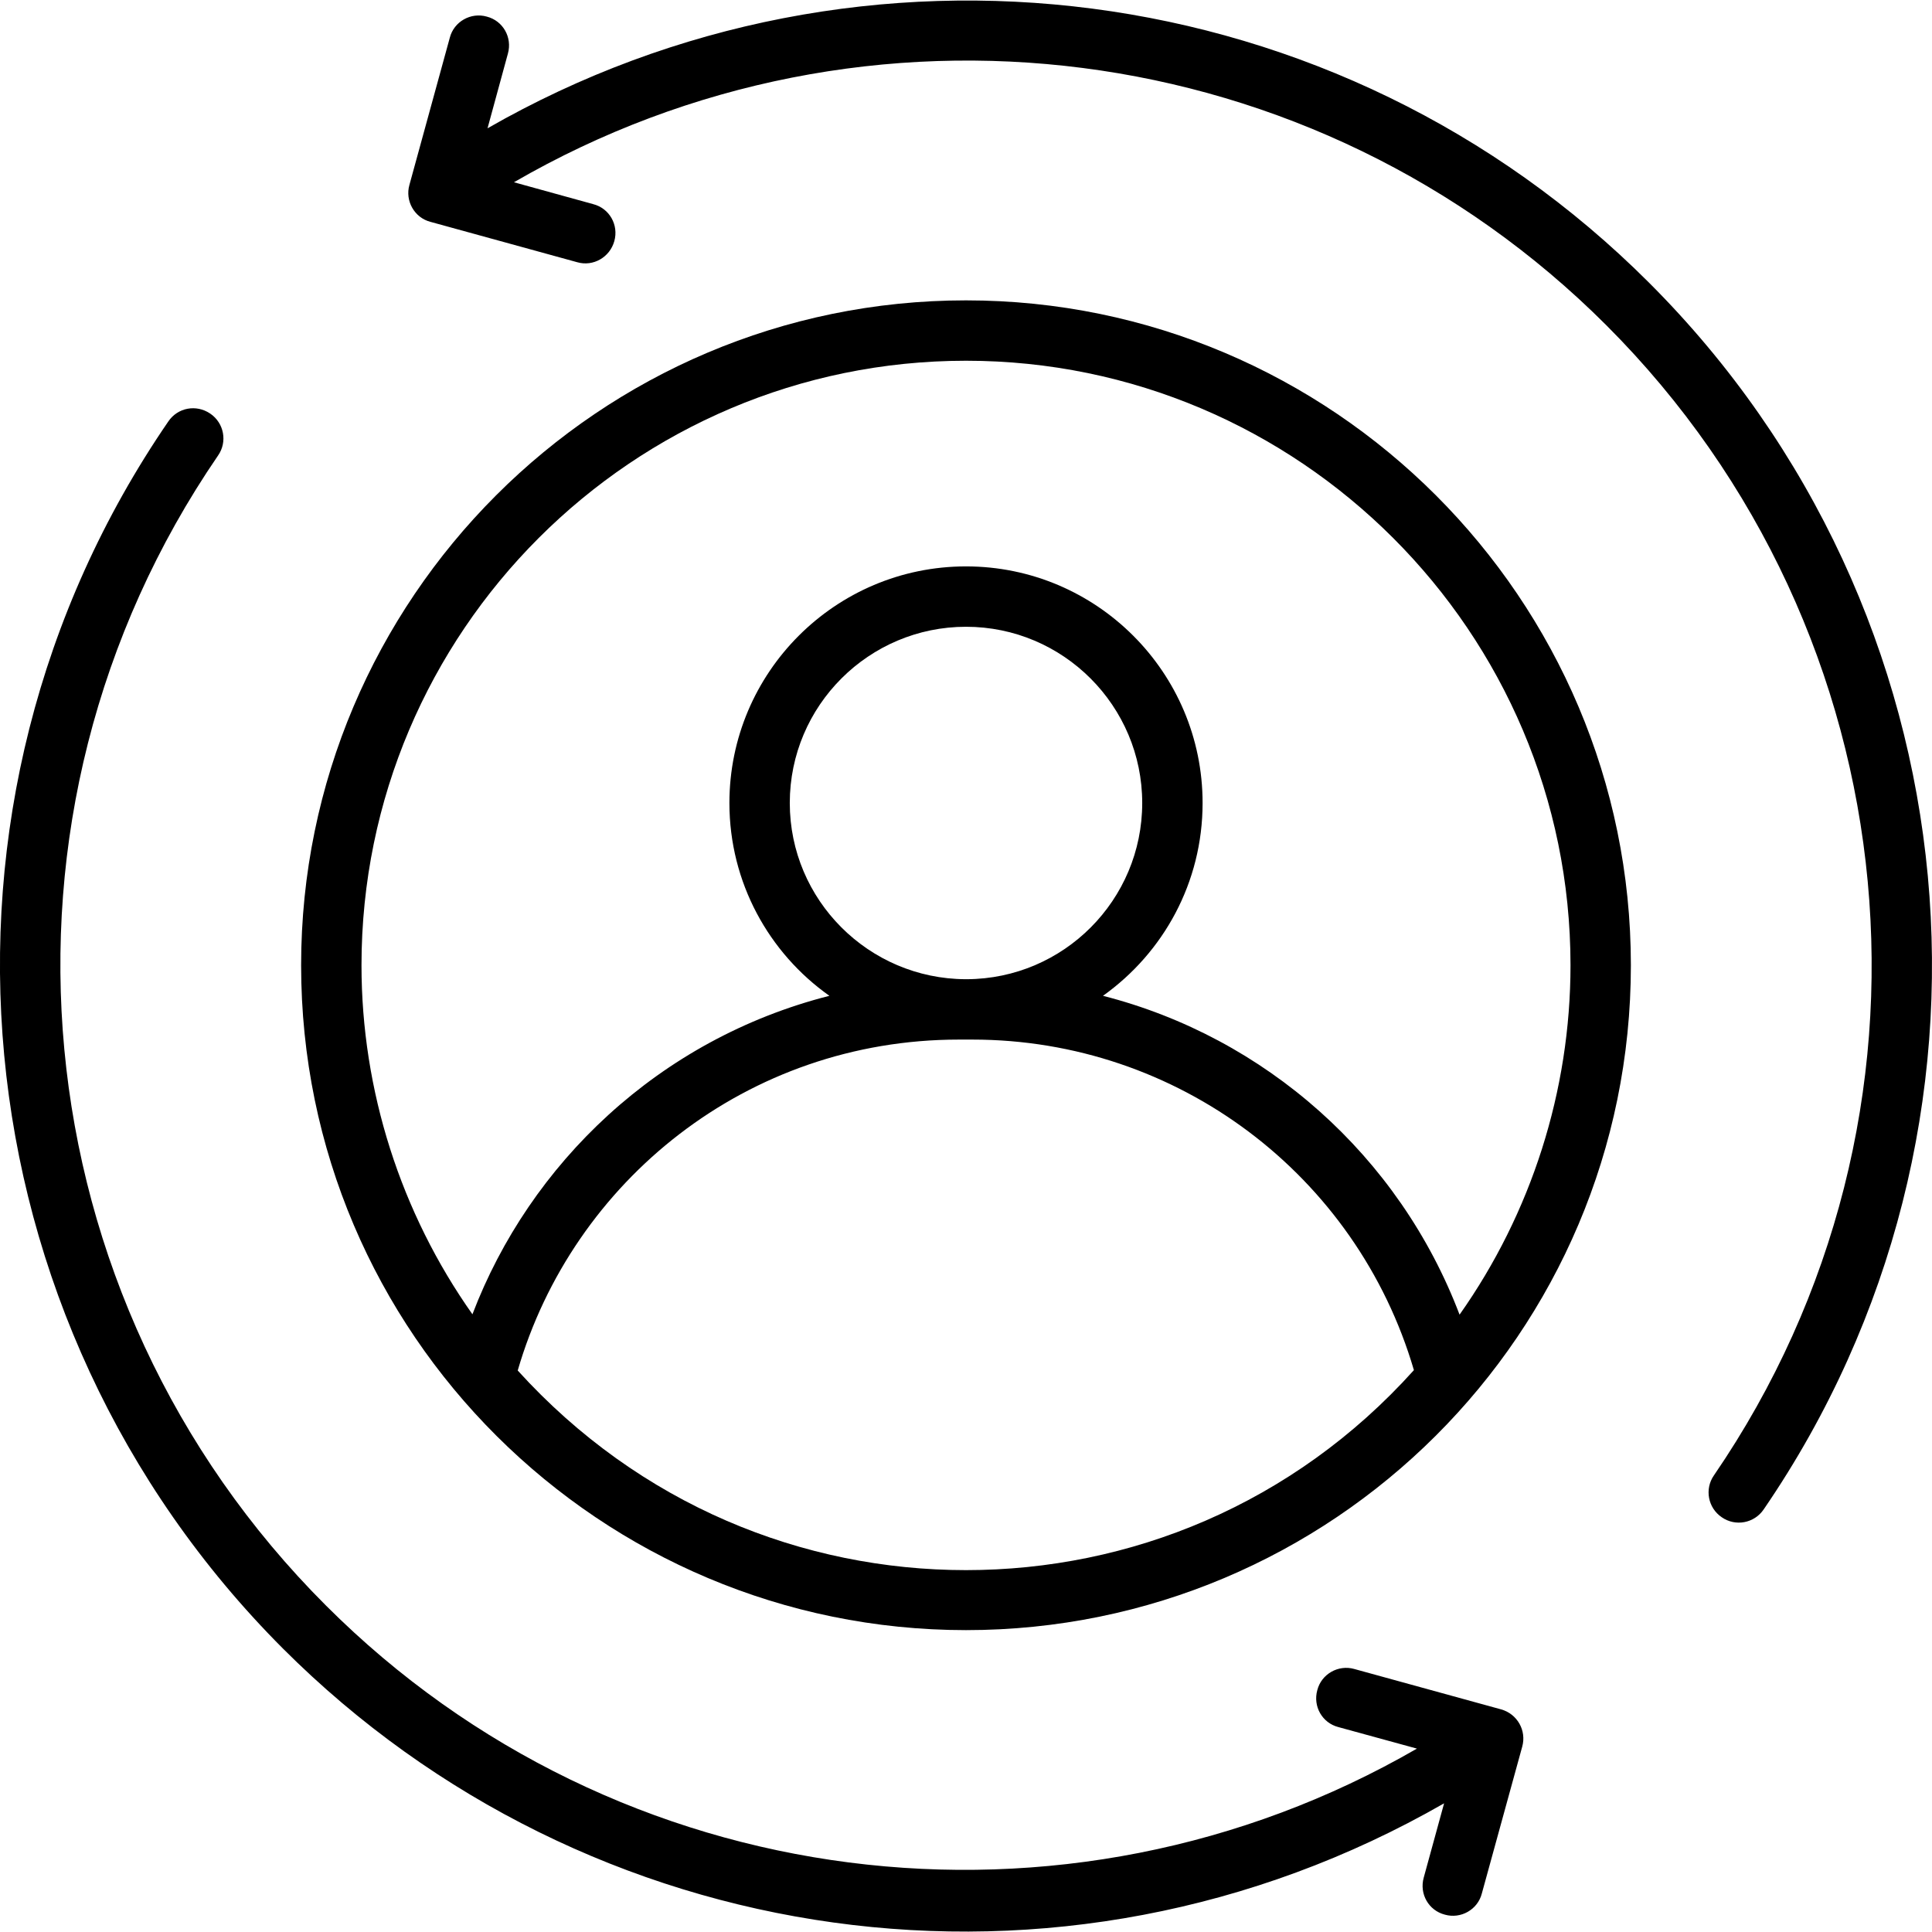
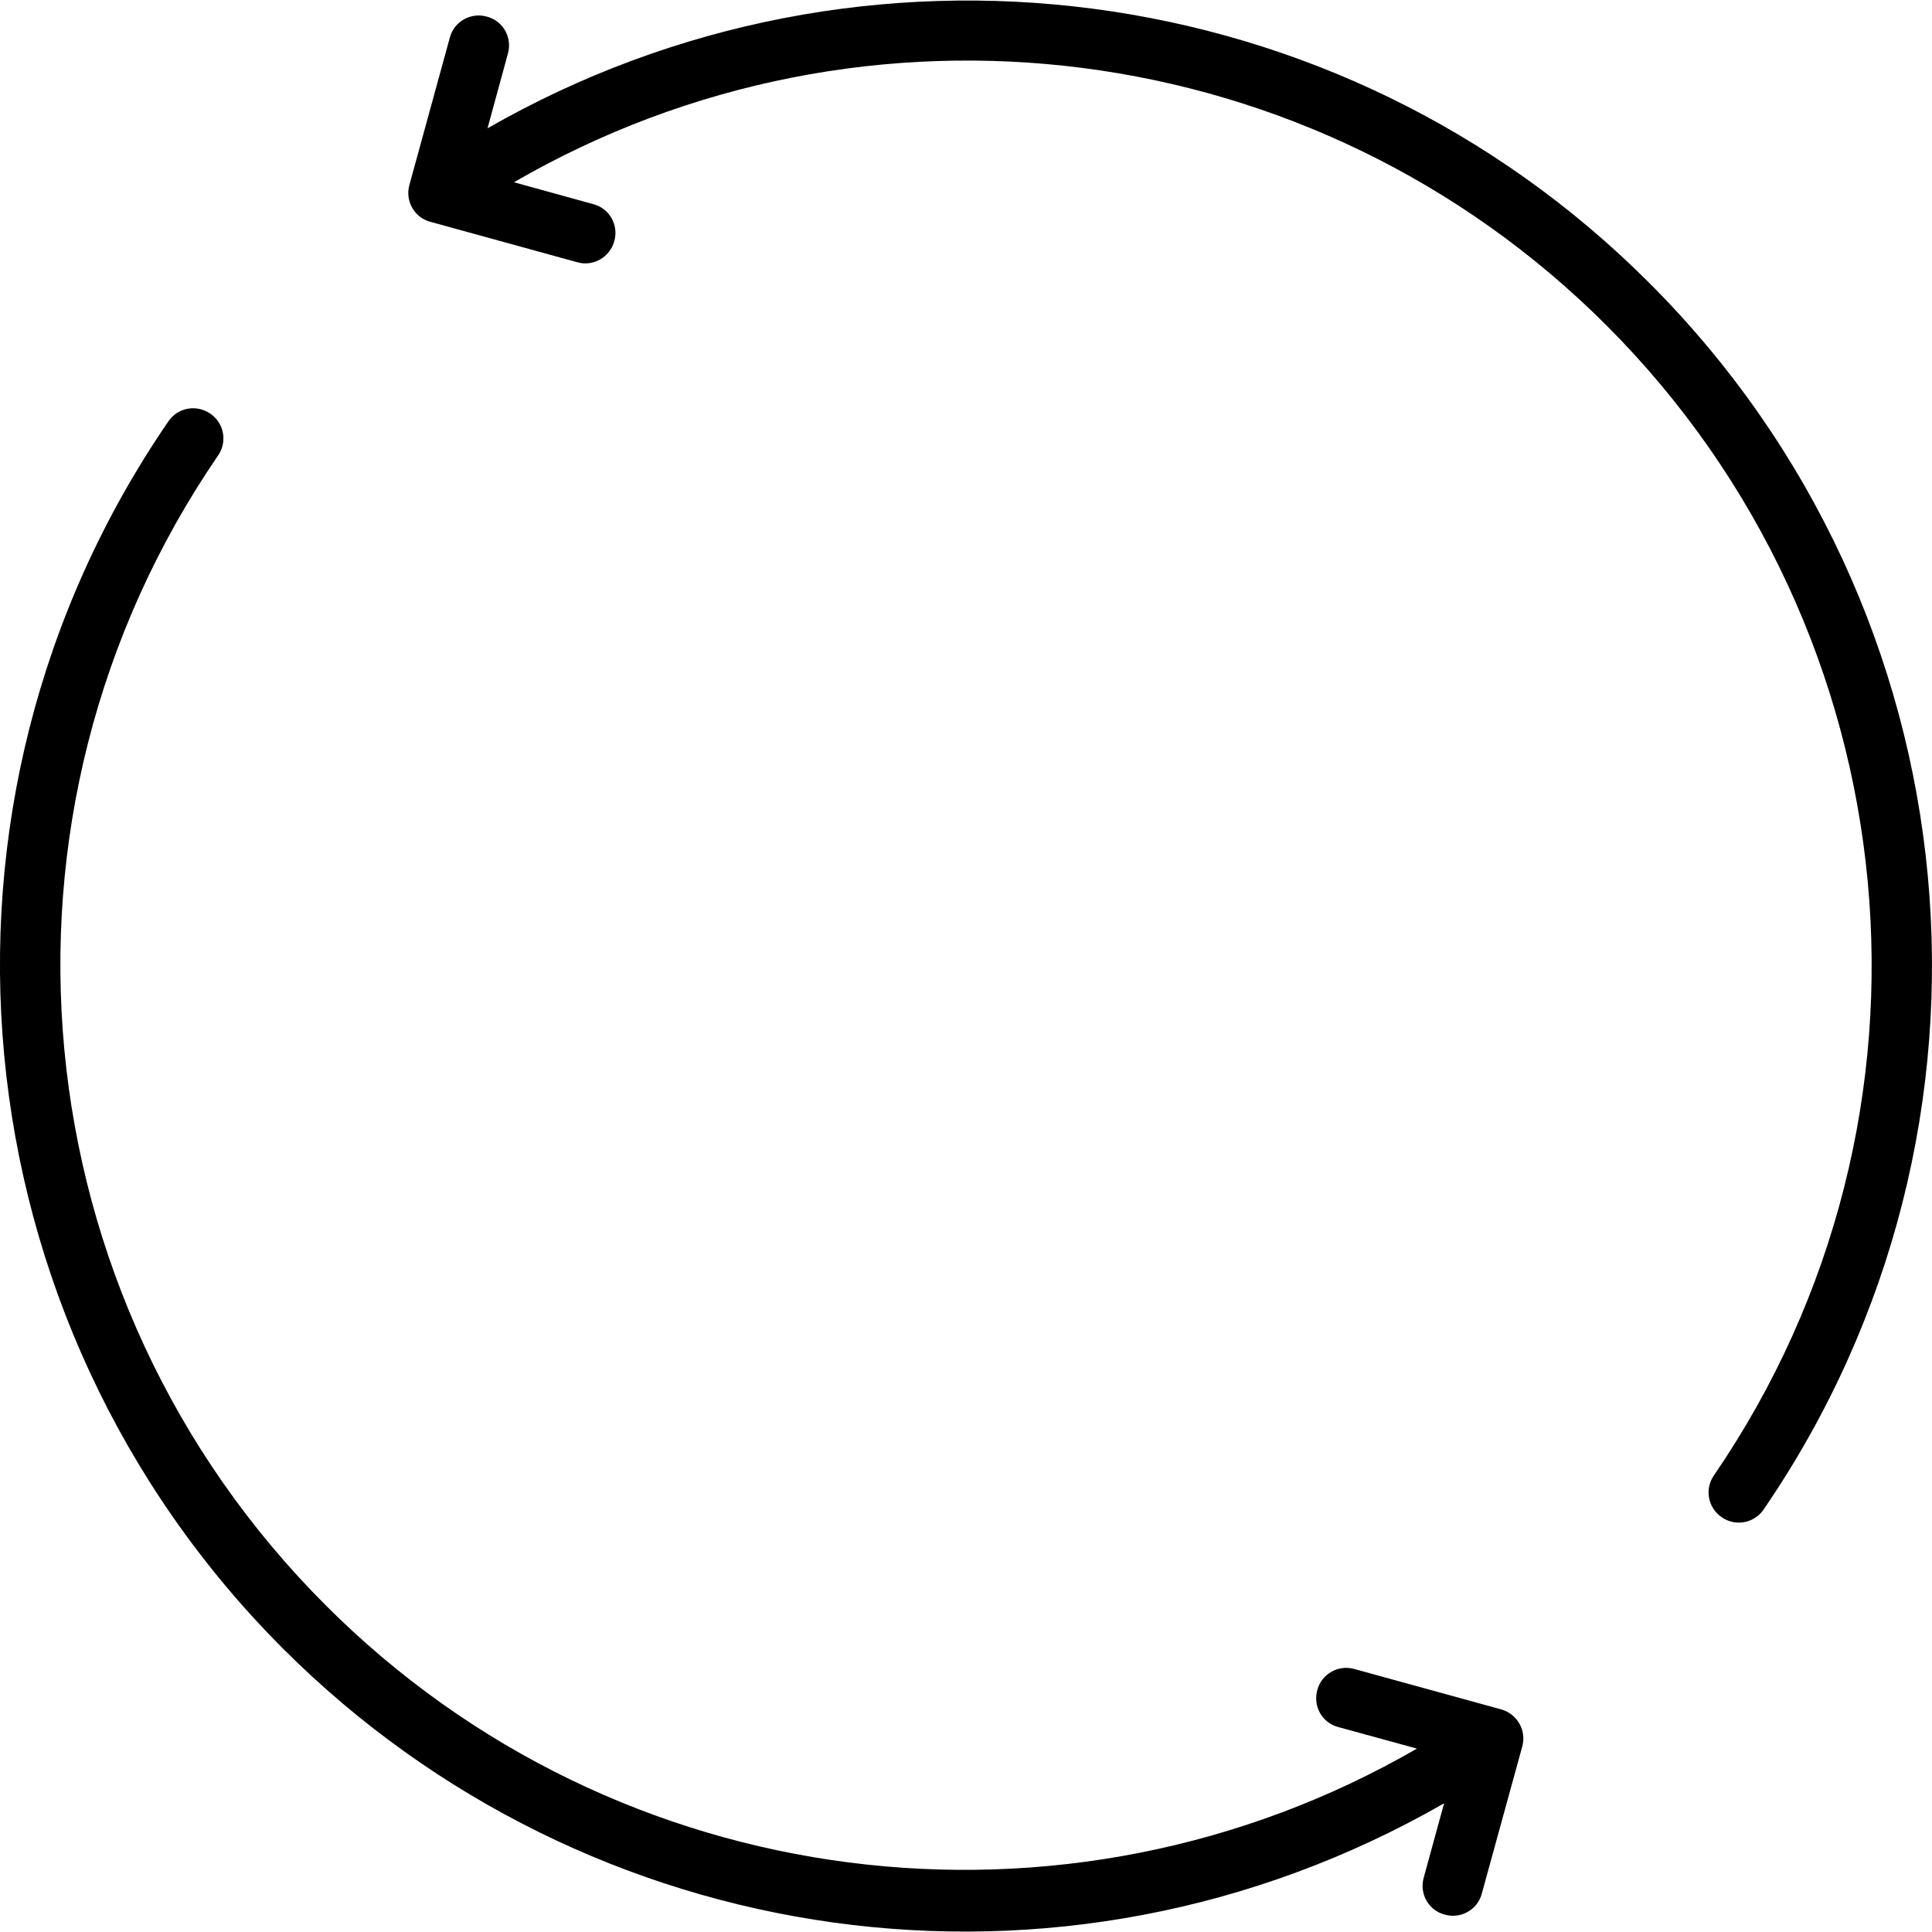
<svg xmlns="http://www.w3.org/2000/svg" version="1.1" id="Layer_1" x="0px" y="0px" viewBox="0 0 512 512" style="enable-background:new 0 0 512 512;" xml:space="preserve">
  <g>
-     <path d="M256,79.6c-97.2,0-176.2,79.1-176.2,176.2c0,97.8,79.5,176.2,176.2,176.2c97,0,176.2-78.6,176.2-176.2   C432.2,158.7,353.2,79.6,256,79.6z M256,416.1c-43.2,0-86.5-17.3-118.8-52.9c14.6-50.2,60.8-87.7,116.9-87.7h1.5c0.1,0,0.2,0,0.3,0   s0.2,0,0.3,0h1.5c54.3,0,101.8,35.8,117,87.6C342.7,398.7,299.3,416.1,256,416.1z M256.2,259.5h-0.3c-25.7-0.1-46.6-21-46.6-46.7   c0-25.8,21-46.7,46.7-46.7c25.8,0,46.7,21,46.7,46.7C302.7,238.5,281.9,259.4,256.2,259.5z M386.8,348.4   c-16-42.1-51.5-73.5-94.5-84.5c16-11.4,26.4-30,26.4-51.1c0-34.6-28.1-62.7-62.7-62.7c-34.6,0-62.7,28.1-62.7,62.7   c0,21.1,10.5,39.8,26.5,51.1c-45.2,11.5-79.4,44.5-94.6,84.4c-19-26.9-29.4-59.3-29.4-92.5c0-88.4,71.9-160.2,160.2-160.2   s160.2,71.9,160.2,160.2C416.2,289.1,405.8,321.5,386.8,348.4z" />
    <path d="M437,74.9C354.8-7.3,228.4-22.9,129.2,34l5.4-19.8c1.2-4.3-1.3-8.7-5.6-9.8c-4.2-1.2-8.7,1.3-9.8,5.6L108.5,49   c-1.2,4.2,1.3,8.7,5.6,9.8l38.9,10.7c4.2,1.2,8.6-1.3,9.8-5.6c1.2-4.3-1.3-8.7-5.6-9.8l-21-5.8C229.4-5.7,348.4,8.9,425.7,86.2   c81.6,81.6,93.6,209.8,28.5,304.8c-2.5,3.6-1.6,8.6,2.1,11.1c3.6,2.5,8.6,1.6,11.1-2.1C536.8,298.7,524.1,161.9,437,74.9z" />
    <path d="M397.8,453l-38.9-10.7c-4.2-1.2-8.7,1.3-9.8,5.6c-1.2,4.3,1.3,8.7,5.6,9.8l20.8,5.7c-93.1,53.8-211.9,39.3-289.1-37.9   C4.7,343.9-7.3,215.7,57.8,120.7c2.5-3.6,1.6-8.6-2.1-11.1c-3.7-2.5-8.6-1.6-11.1,2.1C-24.9,213-12,349.8,75,436.9   c80.5,80.5,205.9,99.4,307.7,41l-5.4,19.7c-1.2,4.3,1.3,8.7,5.6,9.8c4.2,1.2,8.7-1.3,9.8-5.6l10.7-38.9   C404.6,458.6,402.1,454.2,397.8,453z" />
  </g>
</svg>